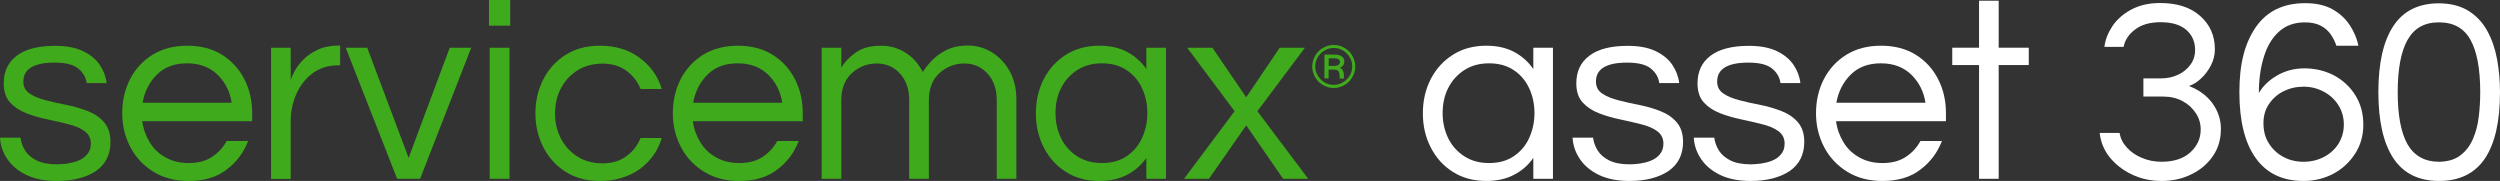
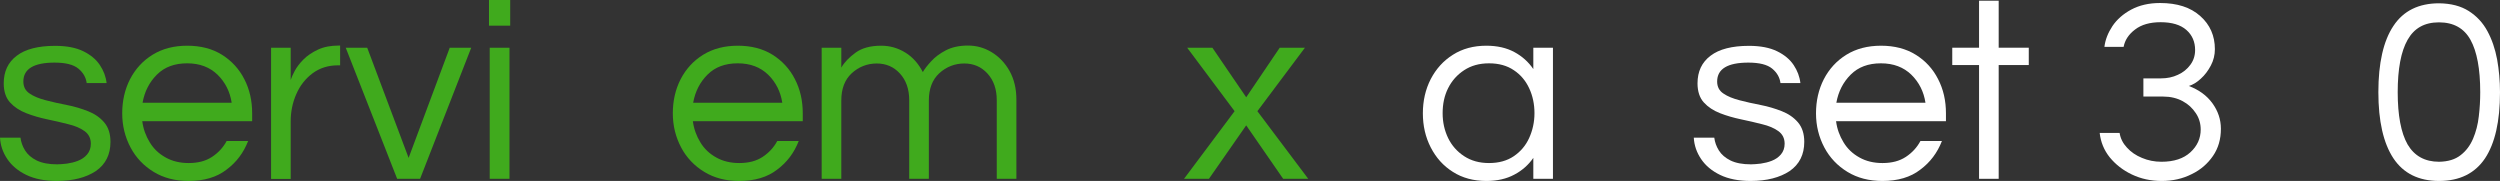
<svg xmlns="http://www.w3.org/2000/svg" id="b" width="1744.9" height="126.3" viewBox="0 0 1744.9 126.3">
  <rect x="0" y="0" width="1744.9" height="126.3" fill="#333333" stroke="none" />
  <g id="c">
    <path d="M39.7,126.3c-8.4,0-15.5-1.4-21.3-4.2-5.8-2.8-10.2-6.5-13.3-11.1-3.1-4.6-4.8-9.5-5.1-14.9h14.3c.4,3.1,1.4,6,3.2,8.9,1.8,2.9,4.5,5.2,8.1,7,3.7,1.8,8.4,2.7,14.3,2.7,1.8,0,4.1-.2,6.8-.5,2.7-.4,5.3-1,7.8-2s4.6-2.4,6.3-4.4c1.7-2,2.6-4.5,2.6-7.5,0-3.8-1.5-6.7-4.4-8.8-2.9-2.1-6.7-3.7-11.3-4.8-4.6-1.2-9.5-2.3-14.7-3.4s-10.1-2.5-14.7-4.3-8.4-4.3-11.3-7.5-4.4-7.7-4.4-13.3c0-8.3,3-14.7,9.1-19.3,6-4.6,15-6.9,26.8-6.9,8.1,0,14.6,1.3,19.7,3.8s8.9,5.7,11.5,9.6,4.2,8.1,4.7,12.6h-13.9c-.5-3.9-2.4-7.3-5.8-10.1-3.4-2.8-8.9-4.2-16.6-4.2-14.5,0-21.8,4.4-21.8,13.2,0,3.7,1.5,6.5,4.4,8.4,2.9,2,6.7,3.5,11.3,4.7,4.6,1.2,9.5,2.3,14.7,3.3s10.1,2.5,14.7,4.3,8.4,4.4,11.3,7.8,4.4,7.9,4.4,13.6c0,8.9-3.4,15.7-10.2,20.4-6.8,4.5-15.9,6.9-27.2,6.9Z" fill="#40aa1d" stroke-width="0" />
    <path d="M131.6,126.3c-9.3,0-17.4-2.1-24.3-6.3s-12.4-9.9-16.2-17.1c-3.8-7.2-5.8-15.1-5.8-23.8s1.8-16.7,5.5-23.9c3.7-7.1,8.9-12.8,15.7-17s14.9-6.3,24.2-6.3,17.5,2.1,24.2,6.3,12,9.9,15.6,17c3.7,7.1,5.5,15.1,5.5,23.9v5.5h-76.7c.7,5.4,2.5,10.3,5.2,14.7,2.7,4.5,6.4,8,11.1,10.6,4.6,2.6,10,3.9,16.1,3.9,6.5,0,11.9-1.4,16.3-4.3,4.4-2.9,7.8-6.6,10.2-11.1h15c-3.2,8.2-8.2,14.9-15.1,20-6.8,5.3-15.7,7.9-26.5,7.9ZM99.5,71.7h62.2c-1.2-7.8-4.5-14.3-9.9-19.6-5.4-5.2-12.4-7.9-21.2-7.9s-15.8,2.6-21.1,7.9c-5.3,5.3-8.6,11.8-10,19.6Z" fill="#40aa1d" stroke-width="0" />
    <path d="M189.2,124.8V33.3h13.7v22.5c.5-1.6,1.4-3.7,2.8-6.3,1.4-2.6,3.4-5.3,6.1-8s6.1-5,10.2-6.9,8.9-2.8,14.5-2.8h.9v13.8h-1.6c-6.8,0-12.7,1.9-17.7,5.6-4.9,3.7-8.7,8.5-11.3,14.5-2.6,5.9-3.9,12.2-3.9,18.9v40.3h-13.7v-.1Z" fill="#40aa1d" stroke-width="0" />
    <path d="M277.2,124.8l-35.9-91.5h15l28.9,76.9,28.7-76.9h15l-35.7,91.5h-16Z" fill="#40aa1d" stroke-width="0" />
    <path d="M341.3,17.9V0h14.8v17.9s-14.8,0-14.8,0ZM341.8,124.8V33.3h13.8v91.5h-13.8Z" fill="#40aa1d" stroke-width="0" />
-     <path d="M418.7,126.3c-9.2,0-17.1-2.1-23.8-6.3-6.7-4.2-11.9-9.9-15.6-17.1-3.7-7.2-5.6-15.1-5.6-23.8s1.9-16.7,5.6-23.9c3.7-7.1,8.9-12.8,15.6-17s14.6-6.3,23.8-6.3c10.9,0,20.1,2.8,27.7,8.4s12.8,12.9,15.5,21.8h-14.8c-2.1-5.2-5.4-9.5-10-12.8s-10.1-4.9-16.6-4.9-12.6,1.6-17.6,4.8c-5,3.2-8.8,7.4-11.5,12.6s-4,11-4,17.4,1.3,12,4,17.3,6.5,9.5,11.5,12.7,10.9,4.8,17.6,4.8,12-1.6,16.6-4.9c4.6-3.3,7.9-7.6,10-12.8h14.8c-2.7,8.9-7.8,16.2-15.5,21.8-7.6,5.3-16.9,8.2-27.7,8.2Z" fill="#40aa1d" stroke-width="0" />
    <path d="M515.9,126.3c-9.3,0-17.4-2.1-24.3-6.3s-12.4-9.9-16.2-17.1c-3.8-7.2-5.8-15.1-5.8-23.8s1.8-16.7,5.5-23.9c3.7-7.1,8.9-12.8,15.7-17s14.9-6.3,24.2-6.3,17.5,2.1,24.2,6.3,12,9.9,15.6,17c3.7,7.1,5.5,15.1,5.5,23.9v5.5h-76.7c.7,5.4,2.5,10.3,5.2,14.7,2.7,4.5,6.4,8,11.1,10.6,4.6,2.6,10,3.9,16.1,3.9,6.5,0,11.9-1.4,16.3-4.3,4.4-2.9,7.8-6.6,10.2-11.1h15c-3.2,8.2-8.2,14.9-15.1,20-6.8,5.3-15.7,7.9-26.5,7.9ZM483.8,71.7h62.2c-1.2-7.8-4.5-14.3-9.9-19.6-5.4-5.2-12.4-7.9-21.2-7.9s-15.8,2.6-21.1,7.9-8.6,11.8-10,19.6Z" fill="#40aa1d" stroke-width="0" />
    <path d="M573.5,124.8V33.3h13.7v13.9c2.1-3.7,5.4-7.1,9.9-10.4s10.5-4.9,17.9-4.9c6.1,0,11.7,1.6,16.9,4.8,5.2,3.2,9.2,7.8,12.2,13.6,1.2-2.1,3.1-4.6,5.8-7.5,2.6-2.9,6.1-5.5,10.3-7.7,4.3-2.2,9.4-3.3,15.4-3.3s11.3,1.5,16.5,4.6c5.1,3.1,9.3,7.4,12.5,13.1s4.8,12.4,4.8,20v55.3h-13.7v-54.9c0-7.7-2.2-13.9-6.5-18.6s-9.7-7-16.2-7-12.5,2.3-17.4,6.8-7.3,10.9-7.3,19v54.7h-13.7v-54.9c0-7.7-2.2-13.9-6.5-18.6s-9.7-7-16.2-7-12.5,2.3-17.4,6.8-7.3,10.9-7.3,19v54.7h-13.7Z" fill="#40aa1d" stroke-width="0" />
-     <path d="M767.3,126.3c-8.9,0-16.7-2.1-23.3-6.3-6.7-4.2-11.8-9.9-15.5-17.1-3.7-7.2-5.5-15.1-5.5-23.8s1.8-16.7,5.5-23.9c3.7-7.1,8.8-12.8,15.5-17,6.6-4.2,14.4-6.3,23.3-6.3,7.6,0,14.1,1.5,19.5,4.4s9.9,6.9,13.3,11.9v-14.9h13.7v91.5h-13.7v-14.6c-3.4,4.9-7.8,8.8-13.3,11.7-5.4,2.9-11.9,4.4-19.5,4.4ZM769.1,113.8c6.8,0,12.6-1.6,17.3-4.8s8.3-7.4,10.7-12.7,3.7-11.1,3.7-17.3-1.2-12.1-3.7-17.4c-2.4-5.2-6-9.5-10.7-12.6-4.7-3.2-10.5-4.8-17.3-4.8s-12.5,1.6-17.4,4.8c-4.9,3.2-8.6,7.4-11.2,12.6-2.6,5.2-3.8,11-3.8,17.4s1.3,12,3.8,17.3c2.6,5.3,6.3,9.5,11.2,12.7,4.9,3.2,10.7,4.8,17.4,4.8Z" fill="#40aa1d" stroke-width="0" />
    <path d="M826.4,124.8l35.3-47.2-33.1-44.3h17.6l23.6,34.6,23.4-34.6h17.6l-33.2,44.3,35.5,47.2h-17.5l-25.8-37.3-26,37.3h-17.4Z" fill="#40aa1d" stroke-width="0" />
-     <path d="M930.9,61.4c-2.1,0-4-.4-5.8-1.2s-3.4-1.8-4.8-3.2c-1.4-1.4-2.4-3-3.2-4.8s-1.2-3.7-1.2-5.8.4-4,1.2-5.8,1.8-3.4,3.2-4.8,3-2.4,4.8-3.2c1.8-.8,3.7-1.2,5.8-1.2s4,.4,5.8,1.2c1.8.8,3.4,1.8,4.8,3.2,1.4,1.4,2.5,3,3.2,4.8.8,1.8,1.2,3.8,1.2,5.8,0,2.1-.4,4-1.2,5.8s-1.9,3.4-3.2,4.8c-1.4,1.4-3,2.4-4.8,3.2s-3.7,1.2-5.8,1.2ZM930.9,59.2c1.8,0,3.4-.3,5-1,1.5-.7,2.9-1.6,4.1-2.8s2.1-2.5,2.8-4.1c.7-1.5,1-3.2,1-4.9,0-1.8-.3-3.4-1-5-.7-1.5-1.6-2.9-2.8-4.1s-2.5-2.1-4.1-2.8c-1.5-.7-3.2-1-5-1s-3.4.3-5,1c-1.5.7-2.9,1.6-4.1,2.8s-2.1,2.5-2.8,4.1c-.7,1.5-1,3.2-1,5,0,1.7.3,3.4,1,4.9s1.6,2.9,2.8,4.1,2.5,2.1,4.1,2.8c1.5.7,3.2,1,5,1ZM924.4,54.8v-16.7h7.1c2.4,0,4.1.5,5.2,1.4,1.1.9,1.6,2.1,1.6,3.6,0,1-.3,1.9-.9,2.6-.6.8-1.4,1.3-2.4,1.6.8.2,1.5.7,1.9,1.3.4.6.7,1.3.9,2.1.2.8.2,1.4.2,2v2.1h-3v-1.7c0-.6-.1-1.2-.2-1.9-.1-.7-.4-1.3-.9-1.8s-1.3-.8-2.4-.8h-4.2v6.1h-2.9v.1ZM927.4,46h3.8c1.2,0,2.2-.2,2.9-.7s1.1-1.1,1.1-2c0-.8-.3-1.5-.9-1.9s-1.7-.7-3.2-.7h-3.7v5.3h0Z" fill="#40aa1d" stroke-width="0" />
    <path d="M1037.4,126.3c-8.9,0-16.7-2.1-23.3-6.3-6.7-4.2-11.8-9.9-15.5-17.1-3.7-7.2-5.5-15.1-5.5-23.8s1.8-16.7,5.5-23.9c3.7-7.1,8.8-12.8,15.5-17,6.6-4.2,14.4-6.3,23.3-6.3,7.6,0,14.1,1.5,19.5,4.4s9.9,6.9,13.3,11.9v-14.9h13.7v91.5h-13.7v-14.6c-3.4,4.9-7.8,8.8-13.3,11.7-5.4,2.9-11.9,4.4-19.5,4.4ZM1039.3,113.8c6.8,0,12.6-1.6,17.3-4.8,4.7-3.2,8.3-7.4,10.7-12.7,2.4-5.3,3.7-11.1,3.7-17.3s-1.2-12.1-3.7-17.4c-2.4-5.2-6-9.5-10.7-12.6-4.7-3.2-10.5-4.8-17.3-4.8s-12.5,1.6-17.4,4.8c-4.9,3.2-8.6,7.4-11.2,12.6s-3.8,11-3.8,17.4,1.3,12,3.8,17.3c2.6,5.3,6.3,9.5,11.2,12.7,4.9,3.2,10.6,4.8,17.4,4.8Z" fill="#fff" stroke-width="0" />
-     <path d="M1137.3,126.3c-8.4,0-15.5-1.4-21.3-4.2s-10.2-6.5-13.3-11.1c-3.1-4.6-4.8-9.5-5.1-14.9h14.3c.4,3.1,1.4,6,3.2,8.9,1.8,2.9,4.5,5.2,8.1,7,3.7,1.8,8.4,2.7,14.3,2.7,1.8,0,4.1-.2,6.8-.5,2.7-.4,5.3-1,7.8-2s4.6-2.4,6.3-4.4c1.7-2,2.6-4.5,2.6-7.5,0-3.8-1.5-6.7-4.4-8.8-2.9-2.1-6.7-3.7-11.3-4.8-4.6-1.2-9.5-2.3-14.7-3.4s-10.1-2.5-14.7-4.3-8.4-4.3-11.3-7.5-4.4-7.7-4.4-13.3c0-8.3,3-14.7,9.1-19.3,6-4.6,15-6.9,26.8-6.9,8.1,0,14.6,1.3,19.7,3.8s8.9,5.7,11.5,9.6,4.2,8.1,4.7,12.6h-13.9c-.5-3.9-2.4-7.3-5.8-10.1-3.4-2.8-8.9-4.2-16.6-4.2-14.5,0-21.8,4.4-21.8,13.2,0,3.7,1.5,6.5,4.4,8.4,2.9,2,6.7,3.5,11.3,4.7,4.6,1.2,9.5,2.3,14.7,3.3s10.1,2.5,14.7,4.3,8.4,4.4,11.3,7.8,4.4,7.9,4.4,13.6c0,8.9-3.4,15.7-10.2,20.4-6.8,4.5-15.8,6.9-27.2,6.9Z" fill="#fff" stroke-width="0" />
    <path d="M1221.9,126.3c-8.4,0-15.5-1.4-21.3-4.2s-10.2-6.5-13.3-11.1c-3.1-4.6-4.8-9.5-5.1-14.9h14.3c.4,3.1,1.4,6,3.2,8.9,1.8,2.9,4.5,5.2,8.1,7,3.7,1.8,8.4,2.7,14.3,2.7,1.8,0,4.1-.2,6.8-.5,2.7-.4,5.3-1,7.8-2s4.6-2.4,6.3-4.4c1.7-2,2.6-4.5,2.6-7.5,0-3.8-1.5-6.7-4.4-8.8-2.9-2.1-6.7-3.7-11.3-4.8-4.6-1.2-9.5-2.3-14.7-3.4s-10.1-2.5-14.7-4.3-8.4-4.3-11.3-7.5-4.4-7.7-4.4-13.3c0-8.3,3-14.7,9.1-19.3,6-4.6,15-6.9,26.8-6.9,8.1,0,14.6,1.3,19.7,3.8s8.9,5.7,11.5,9.6,4.2,8.1,4.7,12.6h-13.9c-.5-3.9-2.4-7.3-5.8-10.1-3.4-2.8-8.9-4.2-16.6-4.2-14.5,0-21.8,4.4-21.8,13.2,0,3.7,1.5,6.5,4.4,8.4,2.9,2,6.7,3.5,11.3,4.7,4.6,1.2,9.5,2.3,14.7,3.3s10.1,2.5,14.7,4.3,8.4,4.4,11.3,7.8,4.4,7.9,4.4,13.6c0,8.9-3.4,15.7-10.2,20.4-6.8,4.5-15.9,6.9-27.2,6.9Z" fill="#fff" stroke-width="0" />
    <path d="M1313.8,126.3c-9.3,0-17.4-2.1-24.3-6.3s-12.4-9.9-16.2-17.1c-3.8-7.2-5.8-15.1-5.8-23.8s1.8-16.7,5.5-23.9c3.7-7.1,8.9-12.8,15.7-17,6.8-4.2,14.9-6.3,24.2-6.3s17.5,2.1,24.2,6.3c6.8,4.2,12,9.9,15.6,17,3.7,7.1,5.5,15.1,5.5,23.9v5.5h-76.7c.7,5.4,2.5,10.3,5.2,14.7,2.7,4.5,6.4,8,11.1,10.6,4.6,2.6,10,3.9,16.1,3.9,6.5,0,11.9-1.4,16.3-4.3,4.4-2.9,7.8-6.6,10.2-11.1h15c-3.2,8.2-8.2,14.9-15.1,20-6.8,5.3-15.7,7.9-26.5,7.9ZM1281.7,71.7h62.2c-1.2-7.8-4.5-14.3-9.9-19.6-5.4-5.2-12.4-7.9-21.2-7.9s-15.8,2.6-21.1,7.9-8.6,11.8-10,19.6Z" fill="#fff" stroke-width="0" />
    <path d="M1381.3,124.8V45.4h-18.7v-12.1h18.7V.5h13.7v32.8h21v12.1h-21v79.4h-13.7Z" fill="#fff" stroke-width="0" />
    <path d="M1508.8,126.3c-7.6,0-14.5-1.5-20.8-4.5s-11.4-7-15.5-12c-4-5-6.3-10.7-7-17h13.9c.6,3.8,2.3,7.2,5.1,10.2,2.8,3.1,6.3,5.5,10.5,7.2,4.2,1.8,8.8,2.7,13.6,2.7,8.7,0,15.4-2.2,20.2-6.6,4.8-4.4,7.2-9.7,7.2-15.9,0-4.1-1.1-8-3.4-11.4-2.3-3.5-5.3-6.3-9.2-8.4-3.9-2.1-8.4-3.2-13.5-3.2h-13.9v-12.7h12.3c4.3,0,8.2-.8,11.8-2.5,3.6-1.6,6.5-4,8.7-7s3.3-6.4,3.3-10.3c0-5.7-2-10.4-6.1-14s-10.1-5.4-18-5.4c-7.4,0-13.4,1.7-17.8,5.1-4.5,3.4-7.1,7.4-8,12.1h-13.4c.6-5,2.5-9.8,5.6-14.5,3.1-4.6,7.5-8.5,13.1-11.5s12.3-4.6,20.1-4.6c12,0,21.3,3,28.1,9.1,6.8,6,10.2,13.8,10.2,23.1,0,4-.9,7.8-2.8,11.4s-4.2,6.7-7,9.2c-2.8,2.6-5.6,4.3-8.4,5.1,7.1,2.7,12.6,6.7,16.5,12.1s5.9,11.3,5.9,17.8c0,7.2-1.8,13.5-5.5,18.9s-8.6,9.7-14.8,12.7c-6.3,3.2-13.3,4.8-21,4.8Z" fill="#fff" stroke-width="0" />
-     <path d="M1607.8,126.3c-14.8,0-25.9-5.4-33.5-16.1-7.6-10.7-11.3-26-11.3-45.9s3.8-34.3,11.5-45.4c7.7-11.1,19.2-16.7,34.4-16.7,7.8,0,14.2,1.5,19.3,4.4,5.1,2.9,9.1,6.7,12,11.2s4.9,9.2,5.9,14.1h-15.4c-.9-2.7-2.1-5.2-3.8-7.7-1.6-2.4-3.9-4.5-6.8-6.1s-6.6-2.5-11.3-2.5c-7.4,0-13.5,2.2-18.3,6.6s-8.3,10.3-10.5,17.8c-2.3,7.4-3.4,15.7-3.4,24.9,2.9-5,7.3-9.1,13-12.4,5.7-3.2,12-4.8,18.7-4.8,7.7,0,14.6,1.7,20.9,5,6.2,3.4,11.2,8,14.8,13.9,3.7,5.9,5.5,12.7,5.5,20.4s-1.9,14.3-5.7,20.2c-3.8,5.9-8.8,10.6-15.1,14-6.2,3.3-13.2,5.1-20.9,5.1ZM1607.8,112.9c5.1,0,9.8-1.1,14.1-3.3,4.3-2.2,7.7-5.3,10.2-9.2,2.5-4,3.8-8.4,3.8-13.5s-1.3-9.5-3.8-13.5-5.9-7.1-10.2-9.4c-4.3-2.3-9-3.5-14.1-3.5s-9.8,1.1-14,3.2-7.6,5.1-10.2,9c-2.6,3.8-3.8,8.3-3.8,13.3,0,5.4,1.2,10.1,3.8,14.1,2.5,4,5.9,7.2,10.1,9.4,4.2,2.3,8.9,3.4,14.1,3.4Z" fill="#fff" stroke-width="0" />
    <path d="M1702.4,126.3c-14.3,0-24.9-5.3-31.9-15.8-7-10.6-10.5-26-10.5-46.2s3.5-35.7,10.5-46.2c7-10.6,17.7-15.8,31.9-15.8,8.3.1,15.2,1.9,20.7,5.4s9.8,8.1,13,14,5.4,12.4,6.8,19.8c1.3,7.3,2,14.9,2,22.9,0,20.3-3.5,35.7-10.5,46.2-7,10.4-17.7,15.7-32,15.7ZM1702.4,112.9c6.2-.1,11.2-1.6,15-4.6,3.8-2.9,6.7-6.8,8.7-11.5s3.4-10,4-15.6c.7-5.7,1-11.3,1-16.9,0-16.2-2.3-28.4-6.8-36.5s-11.8-12.2-22-12.2-17.3,4.1-21.9,12.2c-4.6,8.1-6.9,20.3-6.9,36.5s2.3,28.4,6.9,36.5c4.7,8,12,12.1,22,12.1Z" fill="#fff" stroke-width="0" />
  </g>
</svg>